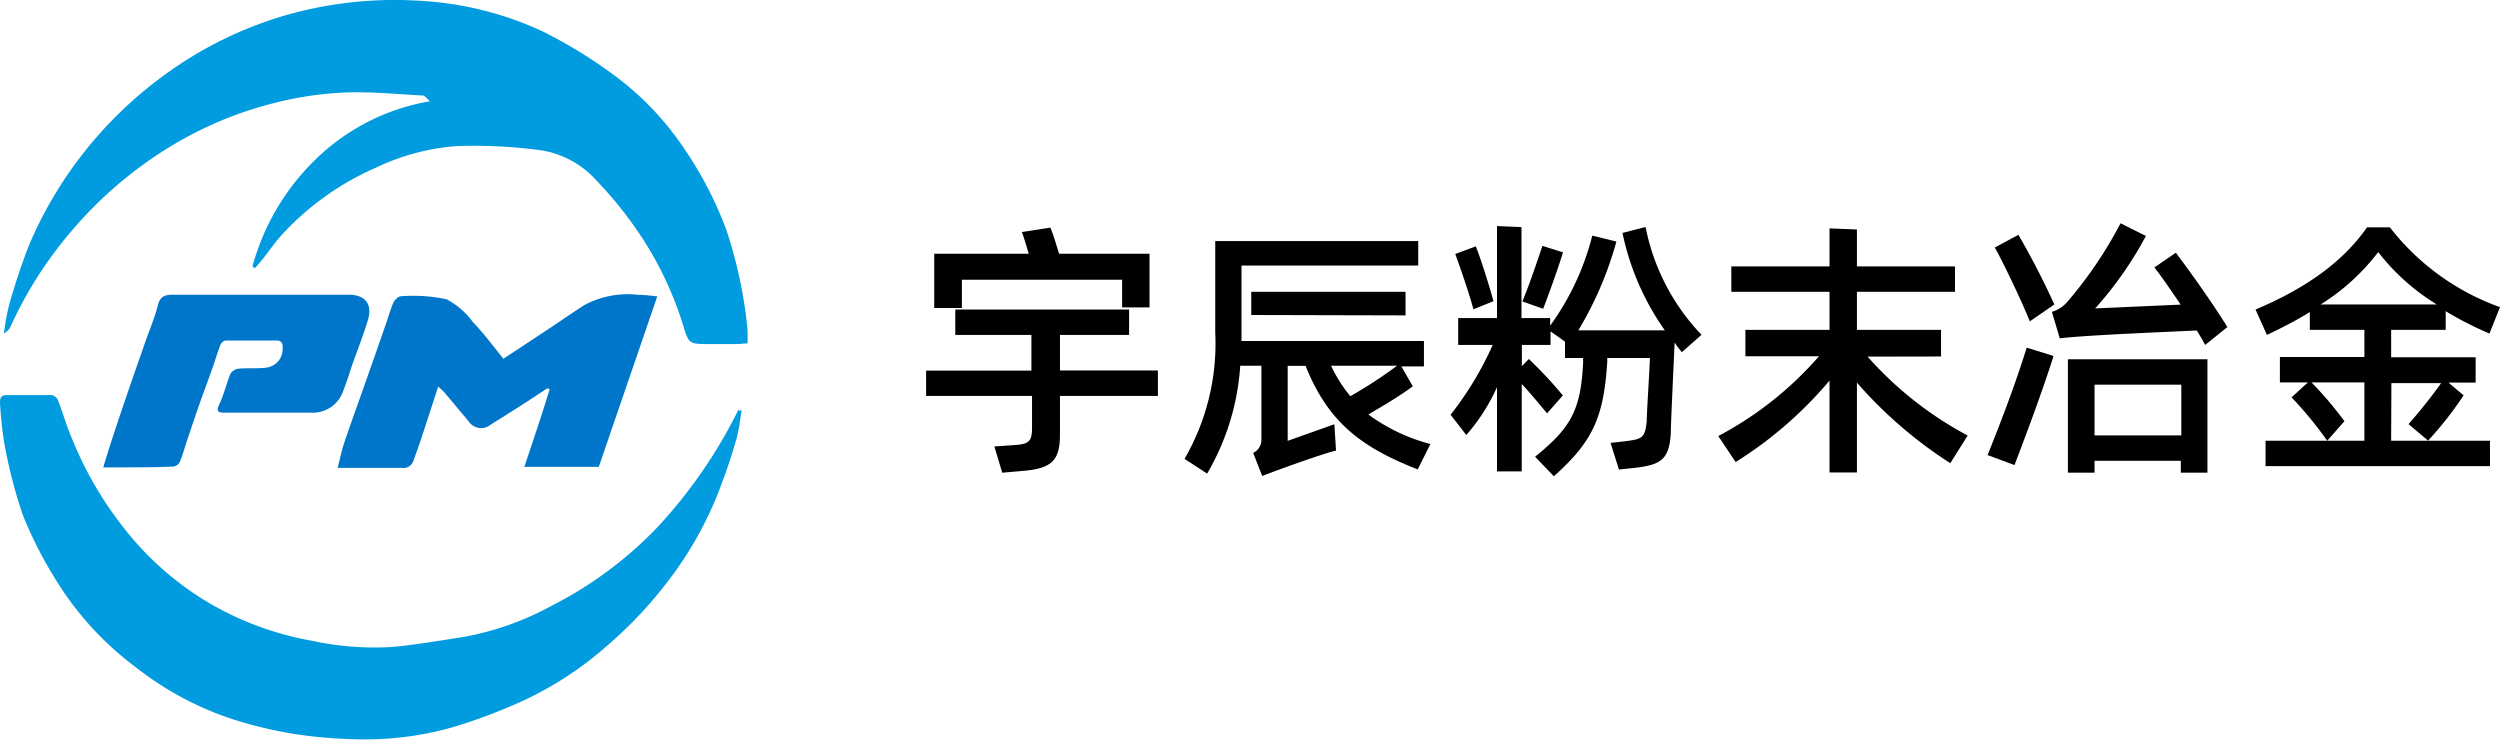
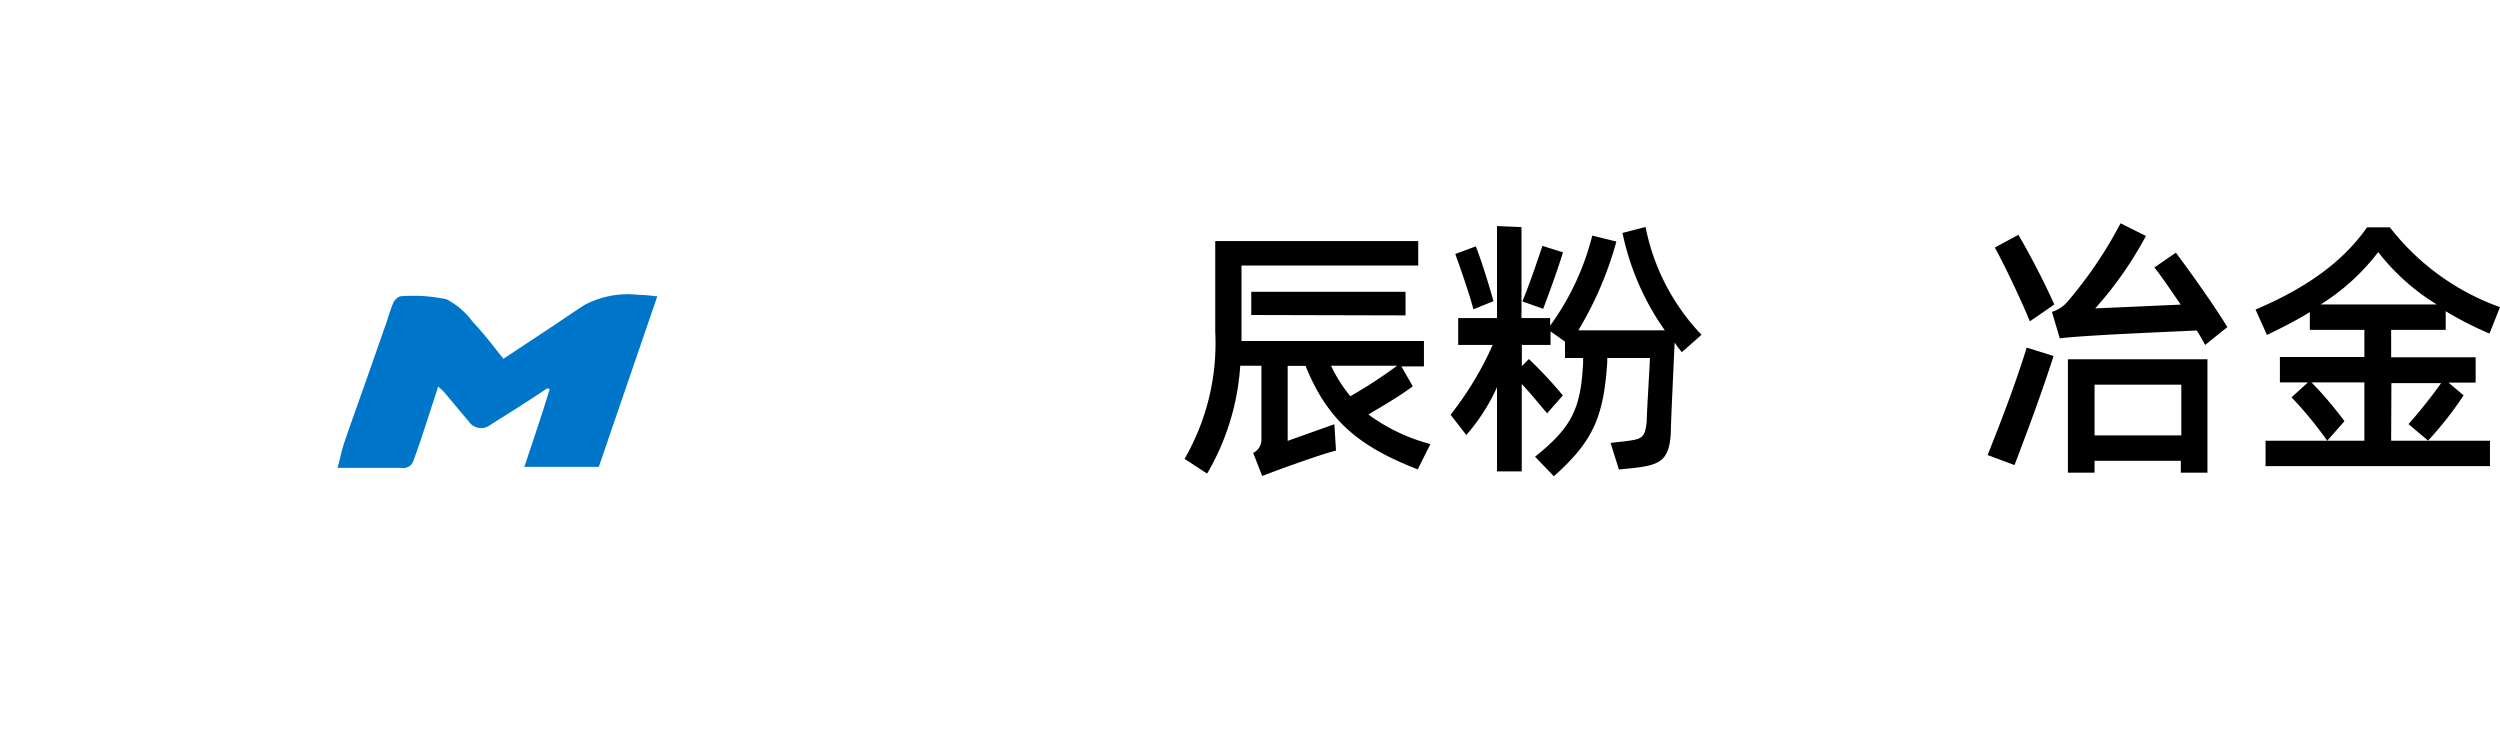
<svg xmlns="http://www.w3.org/2000/svg" viewBox="0 0 197.06 58.3">
  <defs>
    <style>.cls-1{fill:#019cdf;}.cls-2{fill:#0076ca;}</style>
  </defs>
  <g id="图层_2" data-name="图层 2">
    <g id="图层_1-2" data-name="图层 1">
      <g id="图层_2-2" data-name="图层 2">
        <g id="图层_1-2-2" data-name="图层 1-2">
-           <path class="cls-1" d="M19.9,21a18.52,18.52,0,0,1,5-8.46,17,17,0,0,1,9-4.56c-.27-.22-.41-.44-.57-.45-2.07-.11-4.22-.33-6.31-.23a27,27,0,0,0-5.44.83,29.52,29.52,0,0,0-7.7,3.15,32.13,32.13,0,0,0-8.37,7.08A31.62,31.62,0,0,0,.82,25.77a1.08,1.08,0,0,1-.51.5A19.53,19.53,0,0,1,.7,24.11a49.17,49.17,0,0,1,1.63-4.89A32.08,32.08,0,0,1,12.84,6a30.72,30.72,0,0,1,9.58-4.77A31.15,31.15,0,0,1,33.07.06a26.32,26.32,0,0,1,9.67,2.4,37.6,37.6,0,0,1,5.37,3.25,23.37,23.37,0,0,1,6,6.27,29.17,29.17,0,0,1,3.17,6.22,35.84,35.84,0,0,1,1.64,7.73,10.84,10.84,0,0,1,0,1.14c-.29,0-.55.05-.8.05h-2.2c-1.61,0-1.62,0-2.07-1.47a27.56,27.56,0,0,0-2.6-5.88,30.73,30.73,0,0,0-4.32-5.63,7.39,7.39,0,0,0-4.73-2.35,39,39,0,0,0-6.3-.27,18,18,0,0,0-6.3,1.71,22,22,0,0,0-7.52,5.43c-.55.63-1,1.32-1.57,2-.13.17-.28.32-.42.48Z" />
-           <path class="cls-1" d="M58.46,32.37c-.13.74-.21,1.5-.4,2.19-.33,1.15-.69,2.28-1.12,3.41a28.86,28.86,0,0,1-4.41,8,32.73,32.73,0,0,1-4.69,4.94,27.28,27.28,0,0,1-6.71,4.37,43.52,43.52,0,0,1-5.3,2,25,25,0,0,1-7.19,1,37.31,37.31,0,0,1-5.28-.4,33.26,33.26,0,0,1-4.74-1.1,24.78,24.78,0,0,1-7.87-4.15,24.75,24.75,0,0,1-6.22-6.72,32.23,32.23,0,0,1-2.76-5.39A39,39,0,0,1,.32,34.82,28.94,28.94,0,0,1,0,31.74c0-.44.13-.6.56-.6H4.06a.7.7,0,0,1,.49.36c.4,1,.69,2.08,1.12,3.06a28.7,28.7,0,0,0,4.64,7.73,23.86,23.86,0,0,0,6.52,5.44,24.4,24.4,0,0,0,7.67,2.76,23.38,23.38,0,0,0,6.35.51c1.92-.17,3.83-.51,5.73-.8a23.07,23.07,0,0,0,6.92-2.46,30.94,30.94,0,0,0,8.34-6.2,38.86,38.86,0,0,0,6.35-9.21Z" />
          <path class="cls-2" d="M39.68,28.28l3.92-2.59c.83-.56,1.65-1.12,2.49-1.66a7.3,7.3,0,0,1,4.24-.79c.48,0,1,.07,1.48.12-1.57,4.58-3.09,9-4.61,13.44H41.33c.69-2.07,1.38-4.09,2-6.13l-.2-.06c-1.48,1-2.95,1.92-4.45,2.86a1.18,1.18,0,0,1-1.66-.15l-.1-.14c-.65-.75-1.27-1.52-1.91-2.27-.11-.13-.26-.24-.47-.44L33.3,34.28c-.22.66-.45,1.32-.7,2a.83.83,0,0,1-.94.6c-1.63,0-3.26,0-5.05,0,.19-.7.31-1.34.51-1.94.52-1.54,1.08-3.07,1.62-4.61s1.09-3.09,1.63-4.65c.22-.61.38-1.24.64-1.83.1-.22.41-.51.61-.5a12.69,12.69,0,0,1,3.58.24,6,6,0,0,1,2.07,1.79C38.13,26.27,38.89,27.3,39.68,28.28Z" />
-           <path class="cls-2" d="M8.14,36.84c.3-1,.53-1.74.79-2.52.45-1.39.92-2.73,1.38-4.1l1.15-3.29c.35-1,.76-1.94,1-2.94.18-.63.56-.75,1.1-.76H27.48c1.31,0,1.9.75,1.52,2s-.84,2.41-1.27,3.62c-.23.7-.43,1.34-.69,2a2.52,2.52,0,0,1-2.38,1.68H17.75c-.52,0-.76-.06-.45-.69s.55-1.61.87-2.39a.89.89,0,0,1,.65-.39c.69-.06,1.38,0,2.07-.07a1.48,1.48,0,0,0,1.39-1.55.22.22,0,0,0,0-.08c0-.33-.1-.52-.49-.52h-4a.57.57,0,0,0-.41.33c-.24.6-.41,1.22-.63,1.83-.4,1.14-.84,2.28-1.24,3.46-.34,1-.69,2-1,3a8.49,8.49,0,0,1-.36,1,.68.68,0,0,1-.5.32C11.88,36.85,10.1,36.84,8.14,36.84Z" />
        </g>
      </g>
-       <path d="M91.27,31.21H83.55v3.1c0,2.06-.73,2.65-3.06,2.82L79,37.26l-.62-2.07L80,35.08c1.14-.06,1.35-.36,1.35-1.33V31.21H73v-2h8.3V26.4h-6v-2H89v2H83.55v2.8h7.72ZM75.82,24.28H73.64V20h7.45c-.2-.67-.37-1.26-.54-1.71l2.25-.35c.23.58.45,1.29.68,2.06h7.13v4.23H88.45V22.05H75.82Z" />
      <path d="M112.75,35l-1,2c-4.56-1.78-7.08-3.79-8.84-8.16H101.5v5.91l3.68-1.31.13,2.08c-.79.17-3.74,1.2-5.82,2l-.71-1.82a1.15,1.15,0,0,0,.65-1.09V28.83H97.76a19.26,19.26,0,0,1-2.61,8.5l-1.78-1.16a18.18,18.18,0,0,0,2.42-10V19h16v1.93H97.86v5.95h14.38v2h-1.78l.9,1.57c-1,.75-2.29,1.51-3.5,2.22A14.38,14.38,0,0,0,112.75,35ZM98.63,24.83V23h12.16v1.86Zm6.29,4a11.24,11.24,0,0,0,1.52,2.4,36.08,36.08,0,0,0,3.68-2.4Z" />
      <path d="M132.57,27.76A8.11,8.11,0,0,1,132,27c-.09,2.07-.3,6.41-.3,7.1-.11,2.22-.88,2.54-2.85,2.78l-1.24.13-.66-2.1,1.16-.13c1.32-.17,1.56-.25,1.69-1.56,0-.66.25-4.49.25-5h-3.36c0,.1,0,.21,0,.32-.28,4.34-1.13,6.26-4.21,9L121,36c2.87-2.31,3.62-3.74,3.79-7.49a1.8,1.8,0,0,1,0-.29h-1.43V26.93l-1.14-.81v1.07h-2.26v1.67l.55-.56a33.31,33.31,0,0,1,2.68,2.87l-1.24,1.41c-.5-.58-1.25-1.52-2-2.31v6.89H118V30.52a15.26,15.26,0,0,1-2.42,3.77l-1.24-1.6a25.81,25.81,0,0,0,3.32-5.5h-2.72V25.07H118V17.82l1.93.08v7.17h2.26v.6a20.66,20.66,0,0,0,3.32-7.1l1.9.47a27.92,27.92,0,0,1-3,7h6.82a20.57,20.57,0,0,1-3.34-7.68l1.82-.47a17.07,17.07,0,0,0,4.41,8.5Zm-16.43-3.38c-.28-1.09-1-3.18-1.43-4.36l1.62-.6c.45,1.14,1.09,3.21,1.39,4.32Zm7.06-4.49c-.34,1.14-1.11,3.28-1.56,4.45L120,23.76c.52-1.24,1.18-3.18,1.58-4.38Z" />
-       <path d="M147.21,28.11a28.27,28.27,0,0,0,7.89,6.22l-1.37,2.18a34.36,34.36,0,0,1-7.36-6.35v7.08h-2.16V30a31.46,31.46,0,0,1-7.4,6.42l-1.37-2.05a27.56,27.56,0,0,0,7.94-6.29h-5.8V26h6.63V23h-7.74V21h7.74V18l2.16.09V21h7.73V23h-7.73v3H153v2.1Z" />
      <path d="M156.67,35.87c1.43-3.57,2.39-6.22,3.08-8.47l2.12.66c-.77,2.42-1.78,5.2-3.08,8.6ZM160,25.33c-.62-1.54-2-4.45-2.76-5.82l1.86-1A61.68,61.68,0,0,1,161.93,24Zm13.82,1.86c-.19-.34-.4-.73-.66-1.14-1.82.09-8.88.37-10.8.62l-.62-2.09a2.57,2.57,0,0,0,1.26-.84,32.91,32.91,0,0,0,4.15-6.14l2,1a29,29,0,0,1-4,5.71l6.74-.3c-.74-1.09-1.47-2.16-2.07-2.93l1.69-1.16c1.24,1.65,2.91,4,4.06,5.86ZM163,28.32h11v8.94h-2.1v-.94H165.1v.94H163Zm2.1,2v4h6.84v-4Z" />
      <path d="M188.48,34.74h7.79v2H178.58v-2h7.79v-4.6H182.2a29.6,29.6,0,0,1,2.6,3.06l-1.36,1.54a30.38,30.38,0,0,0-2.81-3.42l1.29-1.18h-2.21v-2h6.66V26h-4.3V24.6c-1,.62-2.16,1.22-3.38,1.8l-.9-2c4.08-1.73,6.91-3.8,8.79-6.48h1.8a19.13,19.13,0,0,0,8.68,6.29l-.83,2.08a26.66,26.66,0,0,1-3.45-1.76V26h-4.3v2.16h6.66v2H193l1.19,1a26.84,26.84,0,0,1-2.8,3.57l-1.54-1.3a40.48,40.48,0,0,0,2.57-3.23h-3.92ZM182.92,24h9.16a17.17,17.17,0,0,1-4.62-4.13A17.06,17.06,0,0,1,182.92,24Z" />
    </g>
  </g>
</svg>